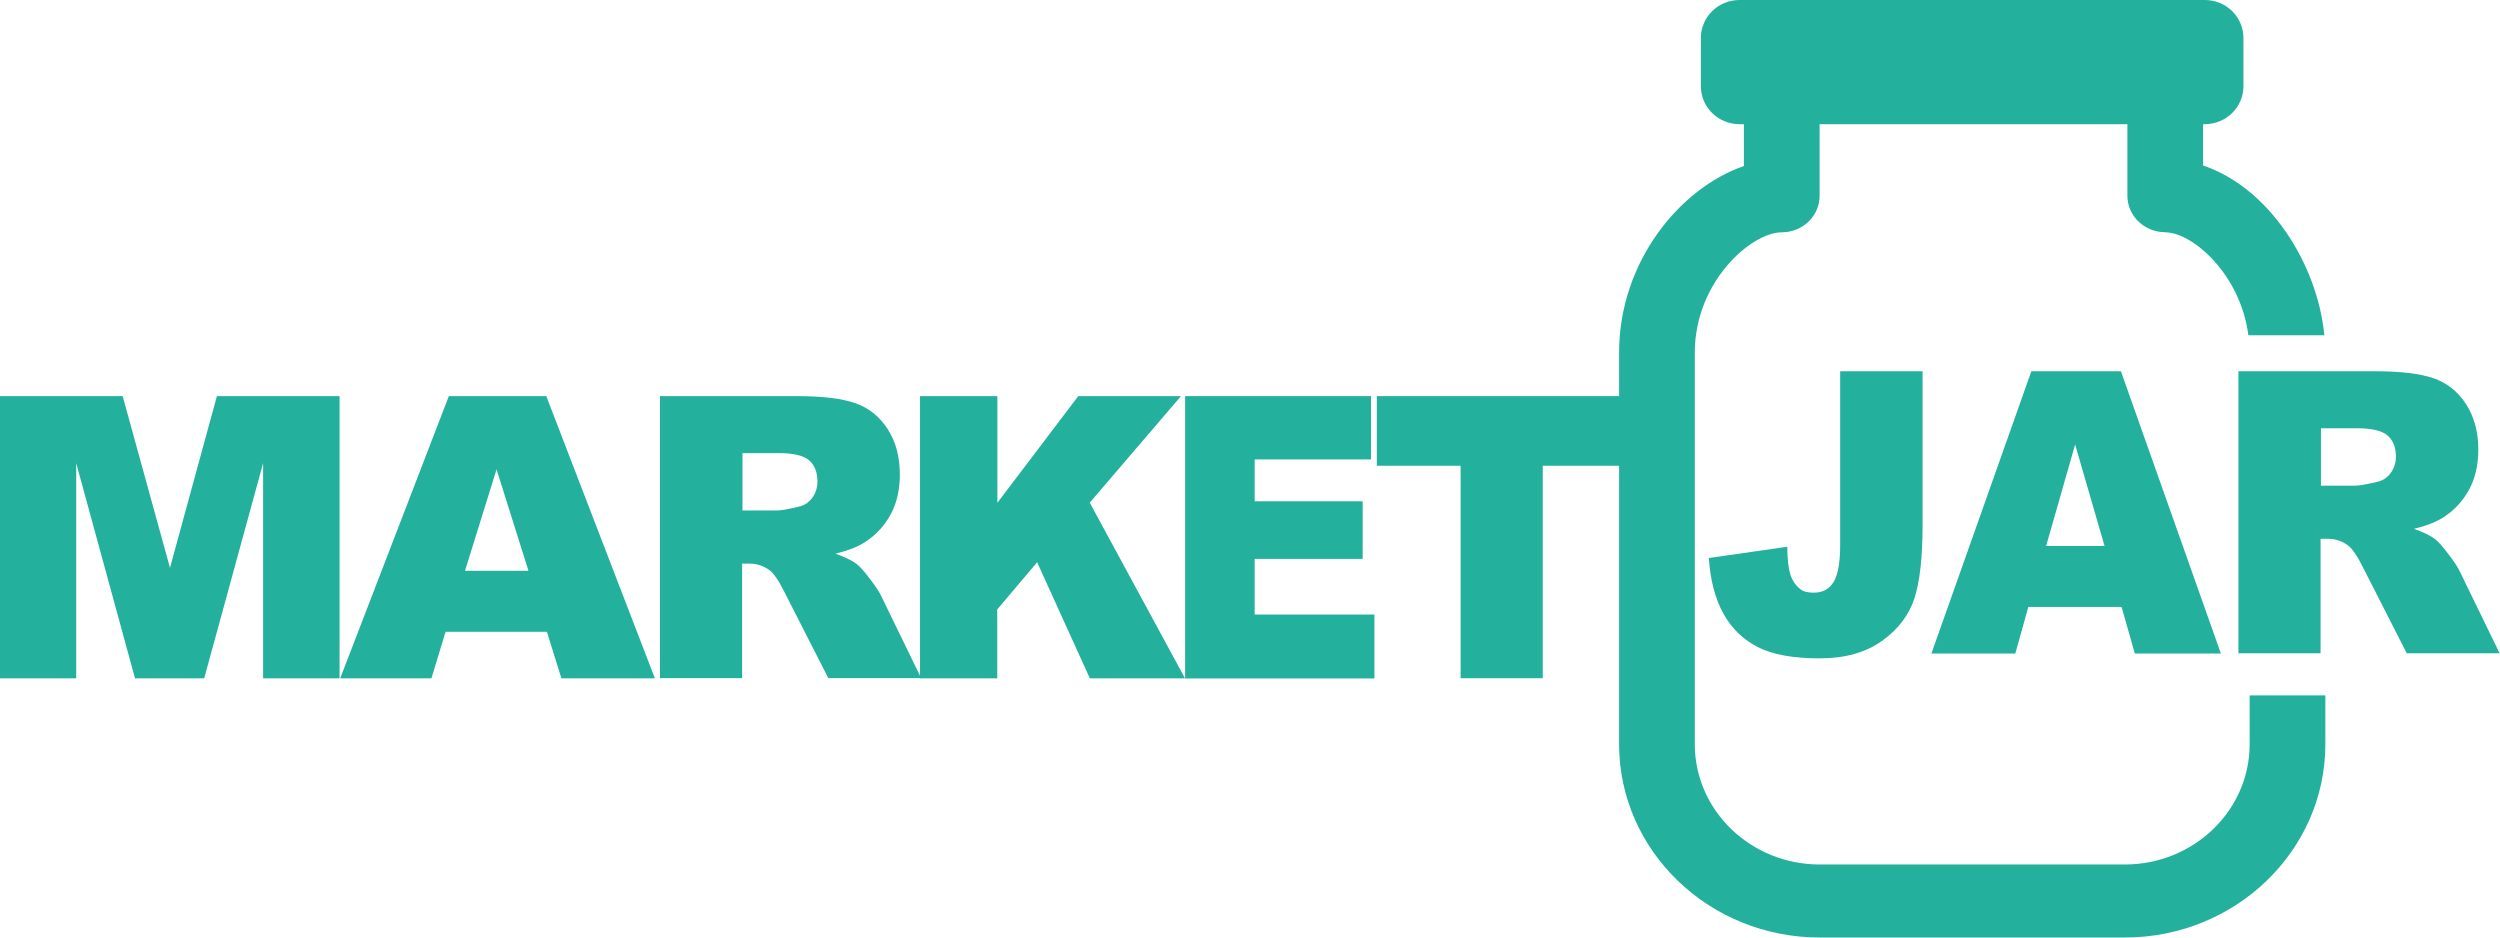
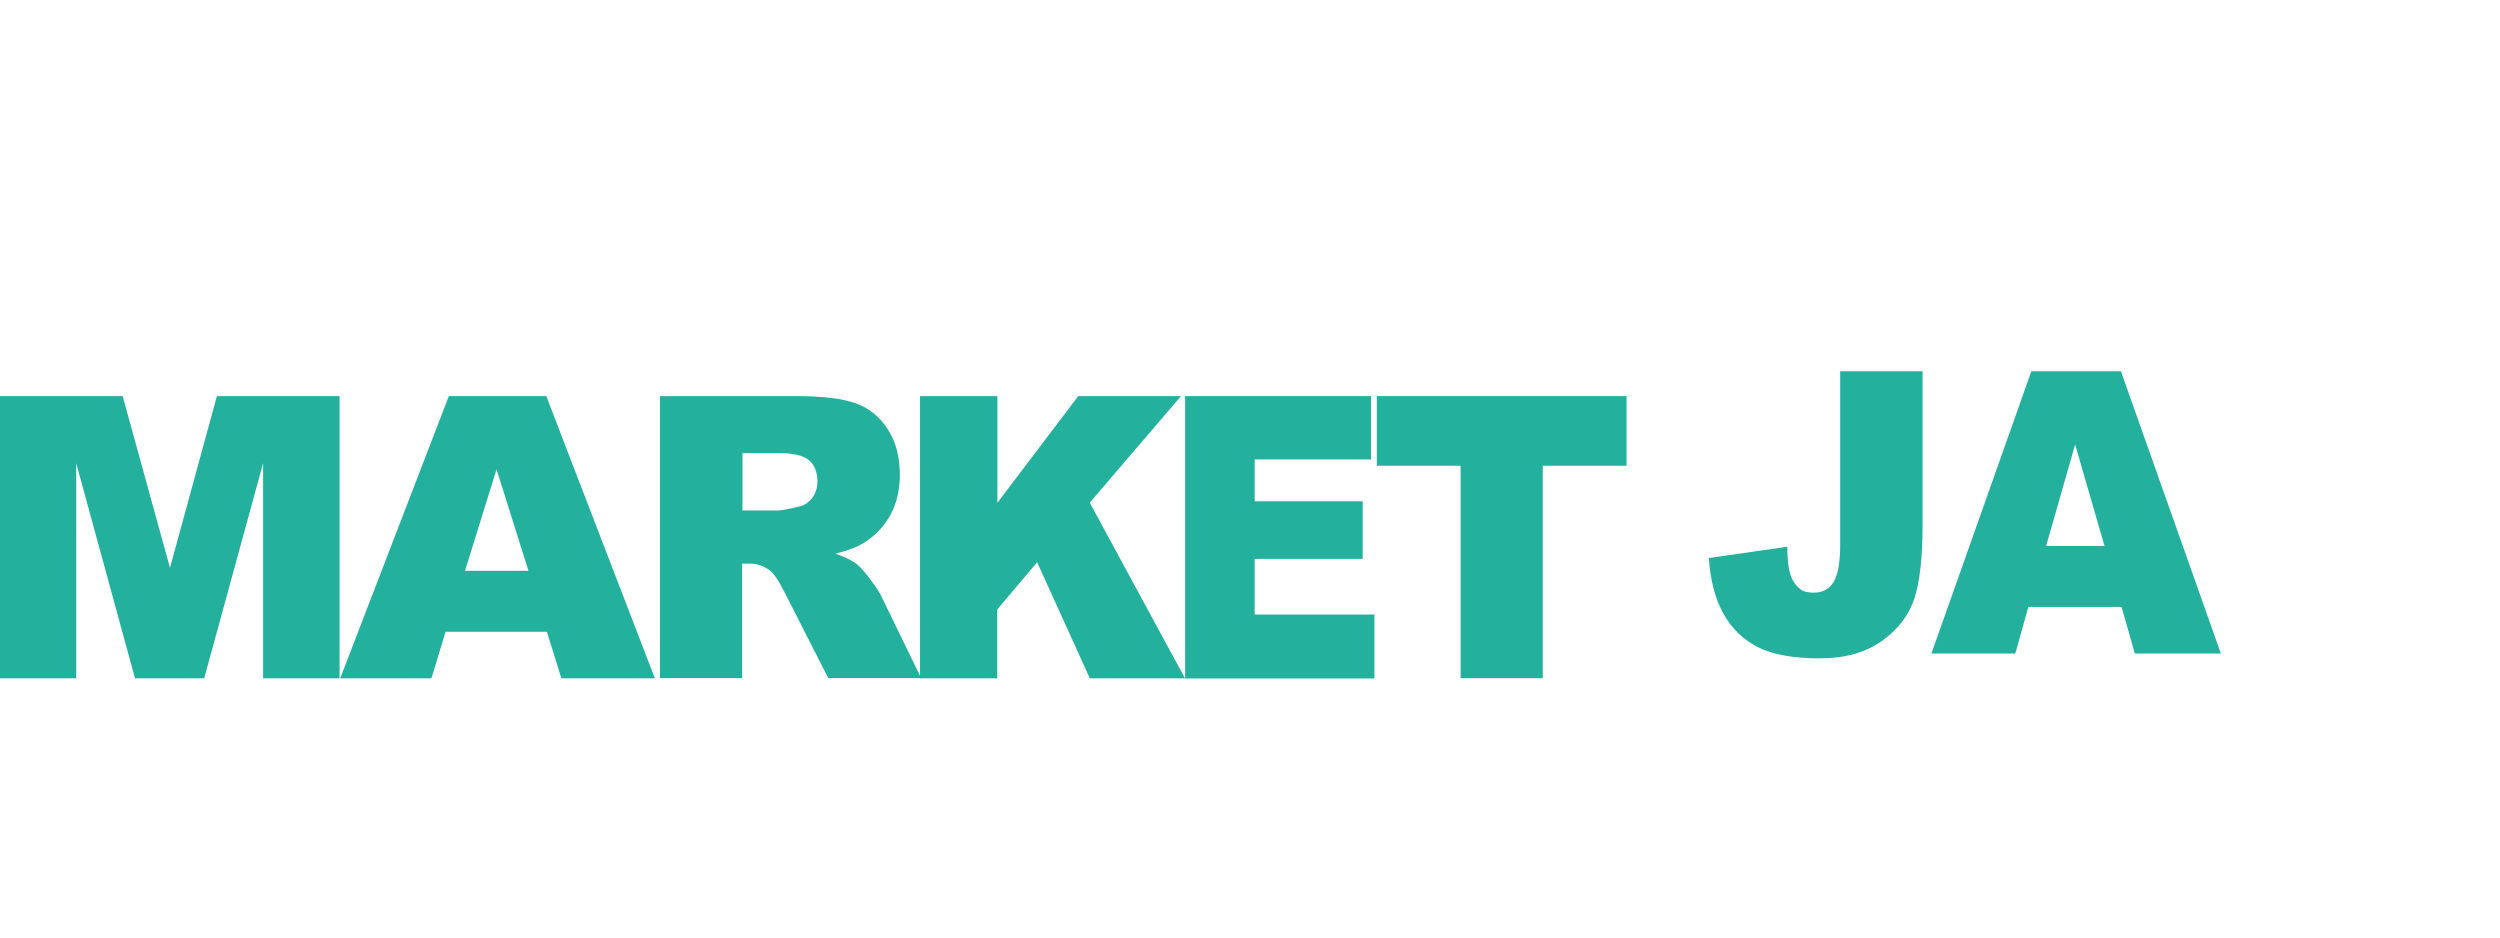
<svg xmlns="http://www.w3.org/2000/svg" width="128" height="48" viewBox="0 0 128 48" fill="none">
  <g clip-path="url(#clip0_9_67)">
-     <path d="M112.888 0H89.061C87.969 0 87.084 0.871 87.084 1.945V4.412C87.084 5.487 87.969 6.358 89.061 6.358H112.888C113.98 6.358 114.865 5.487 114.865 4.412V1.945C114.865 0.871 113.98 0 112.888 0Z" fill="#23B19E" />
    <path d="M0 20.281H6.28L8.703 29.073L11.106 20.281H17.386V34.732H13.471V23.714L10.454 34.732H6.913L3.902 23.714V34.732H0V20.281Z" fill="#23B19E" />
    <path d="M28.007 32.347H22.813L22.089 34.732H17.418L22.981 20.281H27.969L33.531 34.732H28.744L28.001 32.347H28.007ZM27.058 29.226L25.423 24.032L23.808 29.226H27.058Z" fill="#23B19E" />
    <path d="M33.79 34.732V20.281H40.8C42.098 20.281 43.093 20.402 43.778 20.637C44.463 20.872 45.018 21.311 45.438 21.953C45.858 22.595 46.072 23.371 46.072 24.292C46.072 25.093 45.91 25.787 45.587 26.365C45.264 26.944 44.825 27.42 44.256 27.776C43.894 28.005 43.403 28.196 42.776 28.349C43.281 28.527 43.642 28.705 43.868 28.883C44.023 29.003 44.25 29.251 44.54 29.639C44.837 30.027 45.031 30.326 45.128 30.536L47.163 34.719H42.408L40.16 30.307C39.876 29.735 39.624 29.366 39.398 29.194C39.094 28.972 38.752 28.857 38.364 28.857H37.996V34.719H33.77L33.79 34.732ZM38.015 26.136H39.792C39.986 26.136 40.354 26.073 40.903 25.939C41.181 25.882 41.407 25.729 41.588 25.488C41.762 25.246 41.853 24.966 41.853 24.648C41.853 24.184 41.711 23.822 41.433 23.574C41.155 23.326 40.632 23.199 39.863 23.199H38.015V26.136Z" fill="#23B19E" />
    <path d="M47.112 20.281H51.066V25.742L55.207 20.281H60.466L55.795 25.736L60.673 34.732H55.801L53.101 28.787L51.059 31.203V34.732H47.105V20.281H47.112Z" fill="#23B19E" />
    <path d="M60.679 20.281H70.196V23.523H64.239V25.666H69.769V28.616H64.239V31.464H70.37V34.738H60.679V20.287V20.281Z" fill="#23B19E" />
    <path d="M70.493 20.281H83.279V23.847H78.989V34.725H74.783V23.847H70.493V20.281Z" fill="#23B19E" />
    <path d="M94.223 19.009H98.436V26.861C98.436 28.508 98.3 29.76 98.022 30.625C97.744 31.483 97.195 32.214 96.362 32.812C95.528 33.409 94.462 33.708 93.164 33.708C91.788 33.708 90.728 33.511 89.972 33.117C89.216 32.723 88.635 32.144 88.221 31.388C87.808 30.631 87.569 29.69 87.491 28.571L91.51 27.993C91.51 28.628 91.568 29.105 91.665 29.41C91.762 29.715 91.93 29.97 92.169 30.16C92.33 30.288 92.556 30.345 92.854 30.345C93.325 30.345 93.668 30.16 93.887 29.785C94.107 29.417 94.217 28.787 94.217 27.91V19.009H94.223Z" fill="#23B19E" />
    <path d="M108.624 31.076H103.85L103.184 33.46H98.888L104.005 19.009H108.592L113.709 33.46H109.303L108.624 31.076ZM107.752 27.954L106.247 22.76L104.761 27.954H107.752Z" fill="#23B19E" />
-     <path d="M114.607 33.46V19.009H121.617C122.915 19.009 123.91 19.13 124.595 19.365C125.28 19.601 125.836 20.039 126.255 20.681C126.675 21.323 126.889 22.099 126.889 23.021C126.889 23.822 126.727 24.515 126.404 25.093C126.081 25.672 125.642 26.149 125.073 26.505C124.711 26.734 124.22 26.924 123.594 27.077C124.098 27.255 124.459 27.433 124.686 27.611C124.841 27.732 125.067 27.98 125.357 28.368C125.655 28.756 125.848 29.054 125.945 29.264L127.98 33.447H123.225L120.977 29.035C120.693 28.463 120.441 28.094 120.215 27.923C119.911 27.7 119.569 27.586 119.181 27.586H118.813V33.447H114.587L114.607 33.46ZM118.832 24.865H120.609C120.803 24.865 121.171 24.801 121.72 24.668C121.998 24.61 122.224 24.458 122.405 24.216C122.579 23.975 122.67 23.695 122.67 23.377C122.67 22.913 122.528 22.55 122.25 22.302C121.972 22.055 121.449 21.927 120.68 21.927H118.832V24.865Z" fill="#23B19E" />
-     <path d="M115.182 35.603V38.108C115.182 41.503 112.313 44.262 108.792 44.262H93.164C89.643 44.262 86.774 41.503 86.774 38.108V18.049C86.774 14.432 89.662 11.895 91.226 11.895C92.298 11.895 93.164 11.056 93.164 10.026V5.048C93.164 4.018 92.298 3.179 91.226 3.179C90.153 3.179 89.287 4.018 89.287 5.048V8.5C86.018 9.626 82.898 13.402 82.898 18.049V38.108C82.898 43.562 87.504 48 93.164 48H108.792C114.452 48 119.058 43.562 119.058 38.108V35.603H115.182Z" fill="#23B19E" />
-     <path d="M110.86 11.895C112.249 11.895 114.71 14.031 115.117 17.166H119.007C118.651 13.491 116.164 9.6 112.798 8.475V5.042C112.798 4.012 111.932 3.172 110.86 3.172C109.787 3.172 108.922 4.012 108.922 5.042V10.02C108.922 11.05 109.787 11.889 110.86 11.889V11.895Z" fill="#23B19E" />
  </g>
  <defs>
    <clipPath id="clip0_9_67">
      <rect width="128" height="48" fill="white" />
    </clipPath>
  </defs>
</svg>